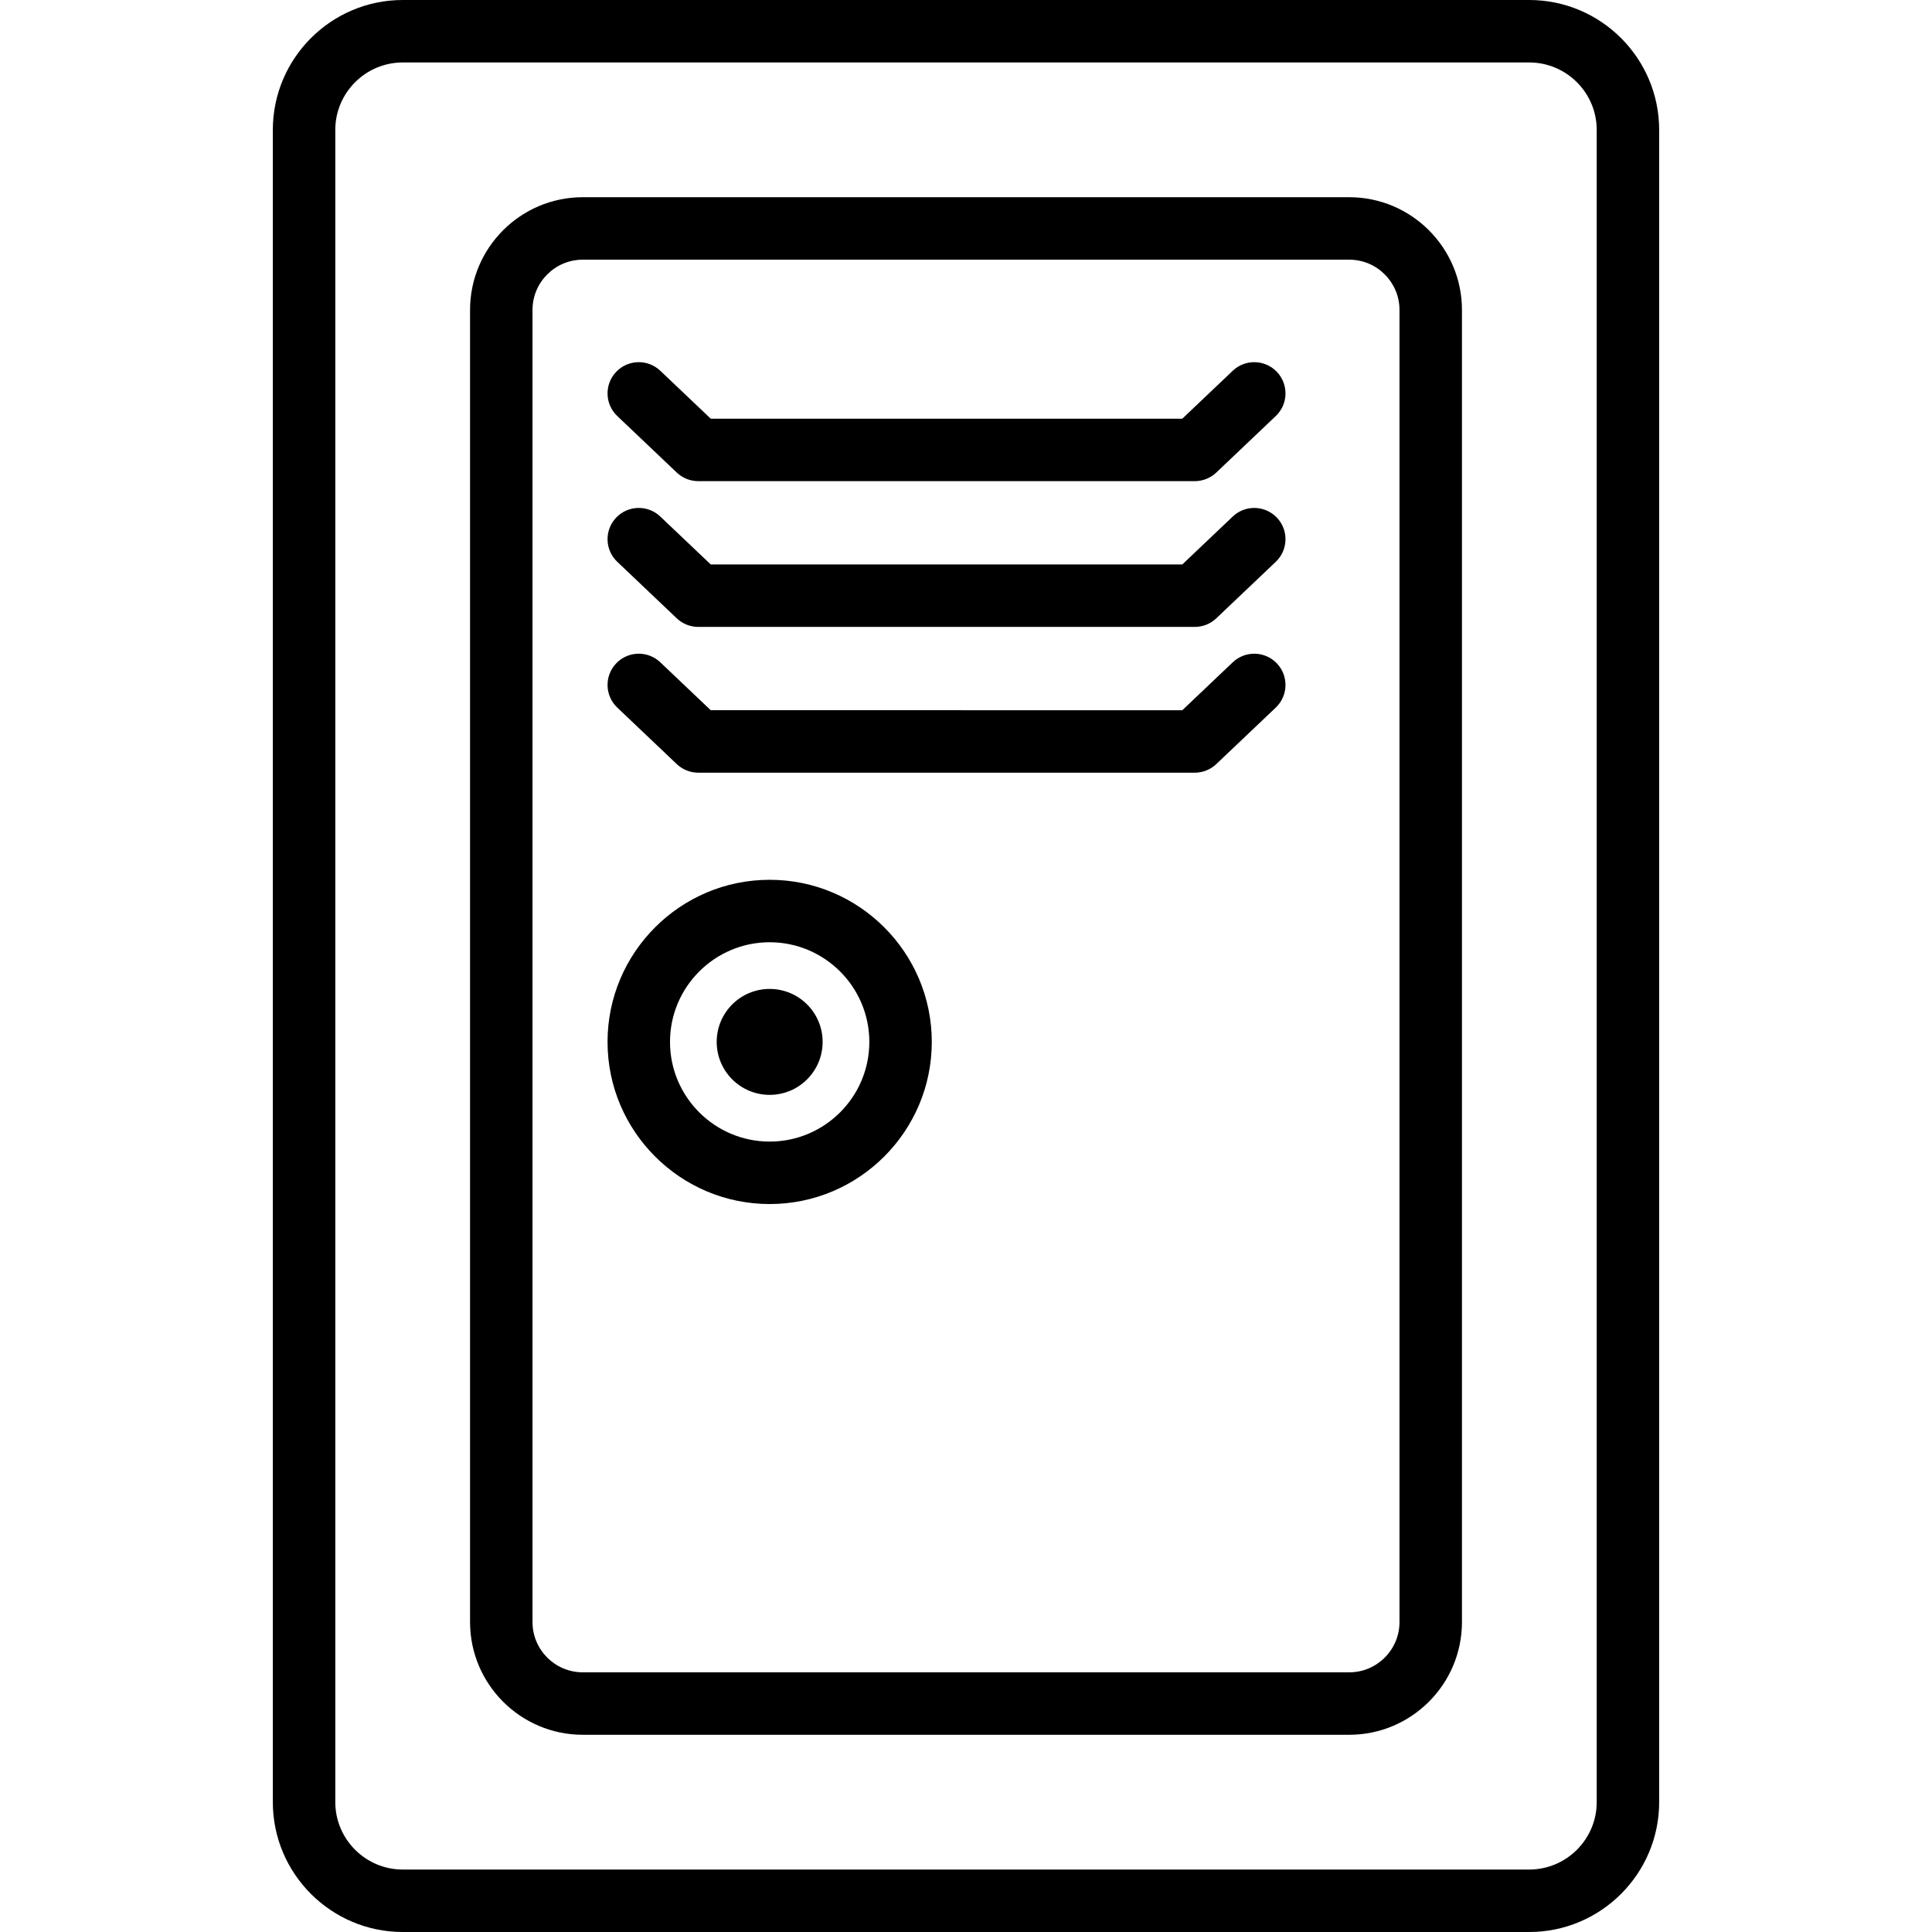
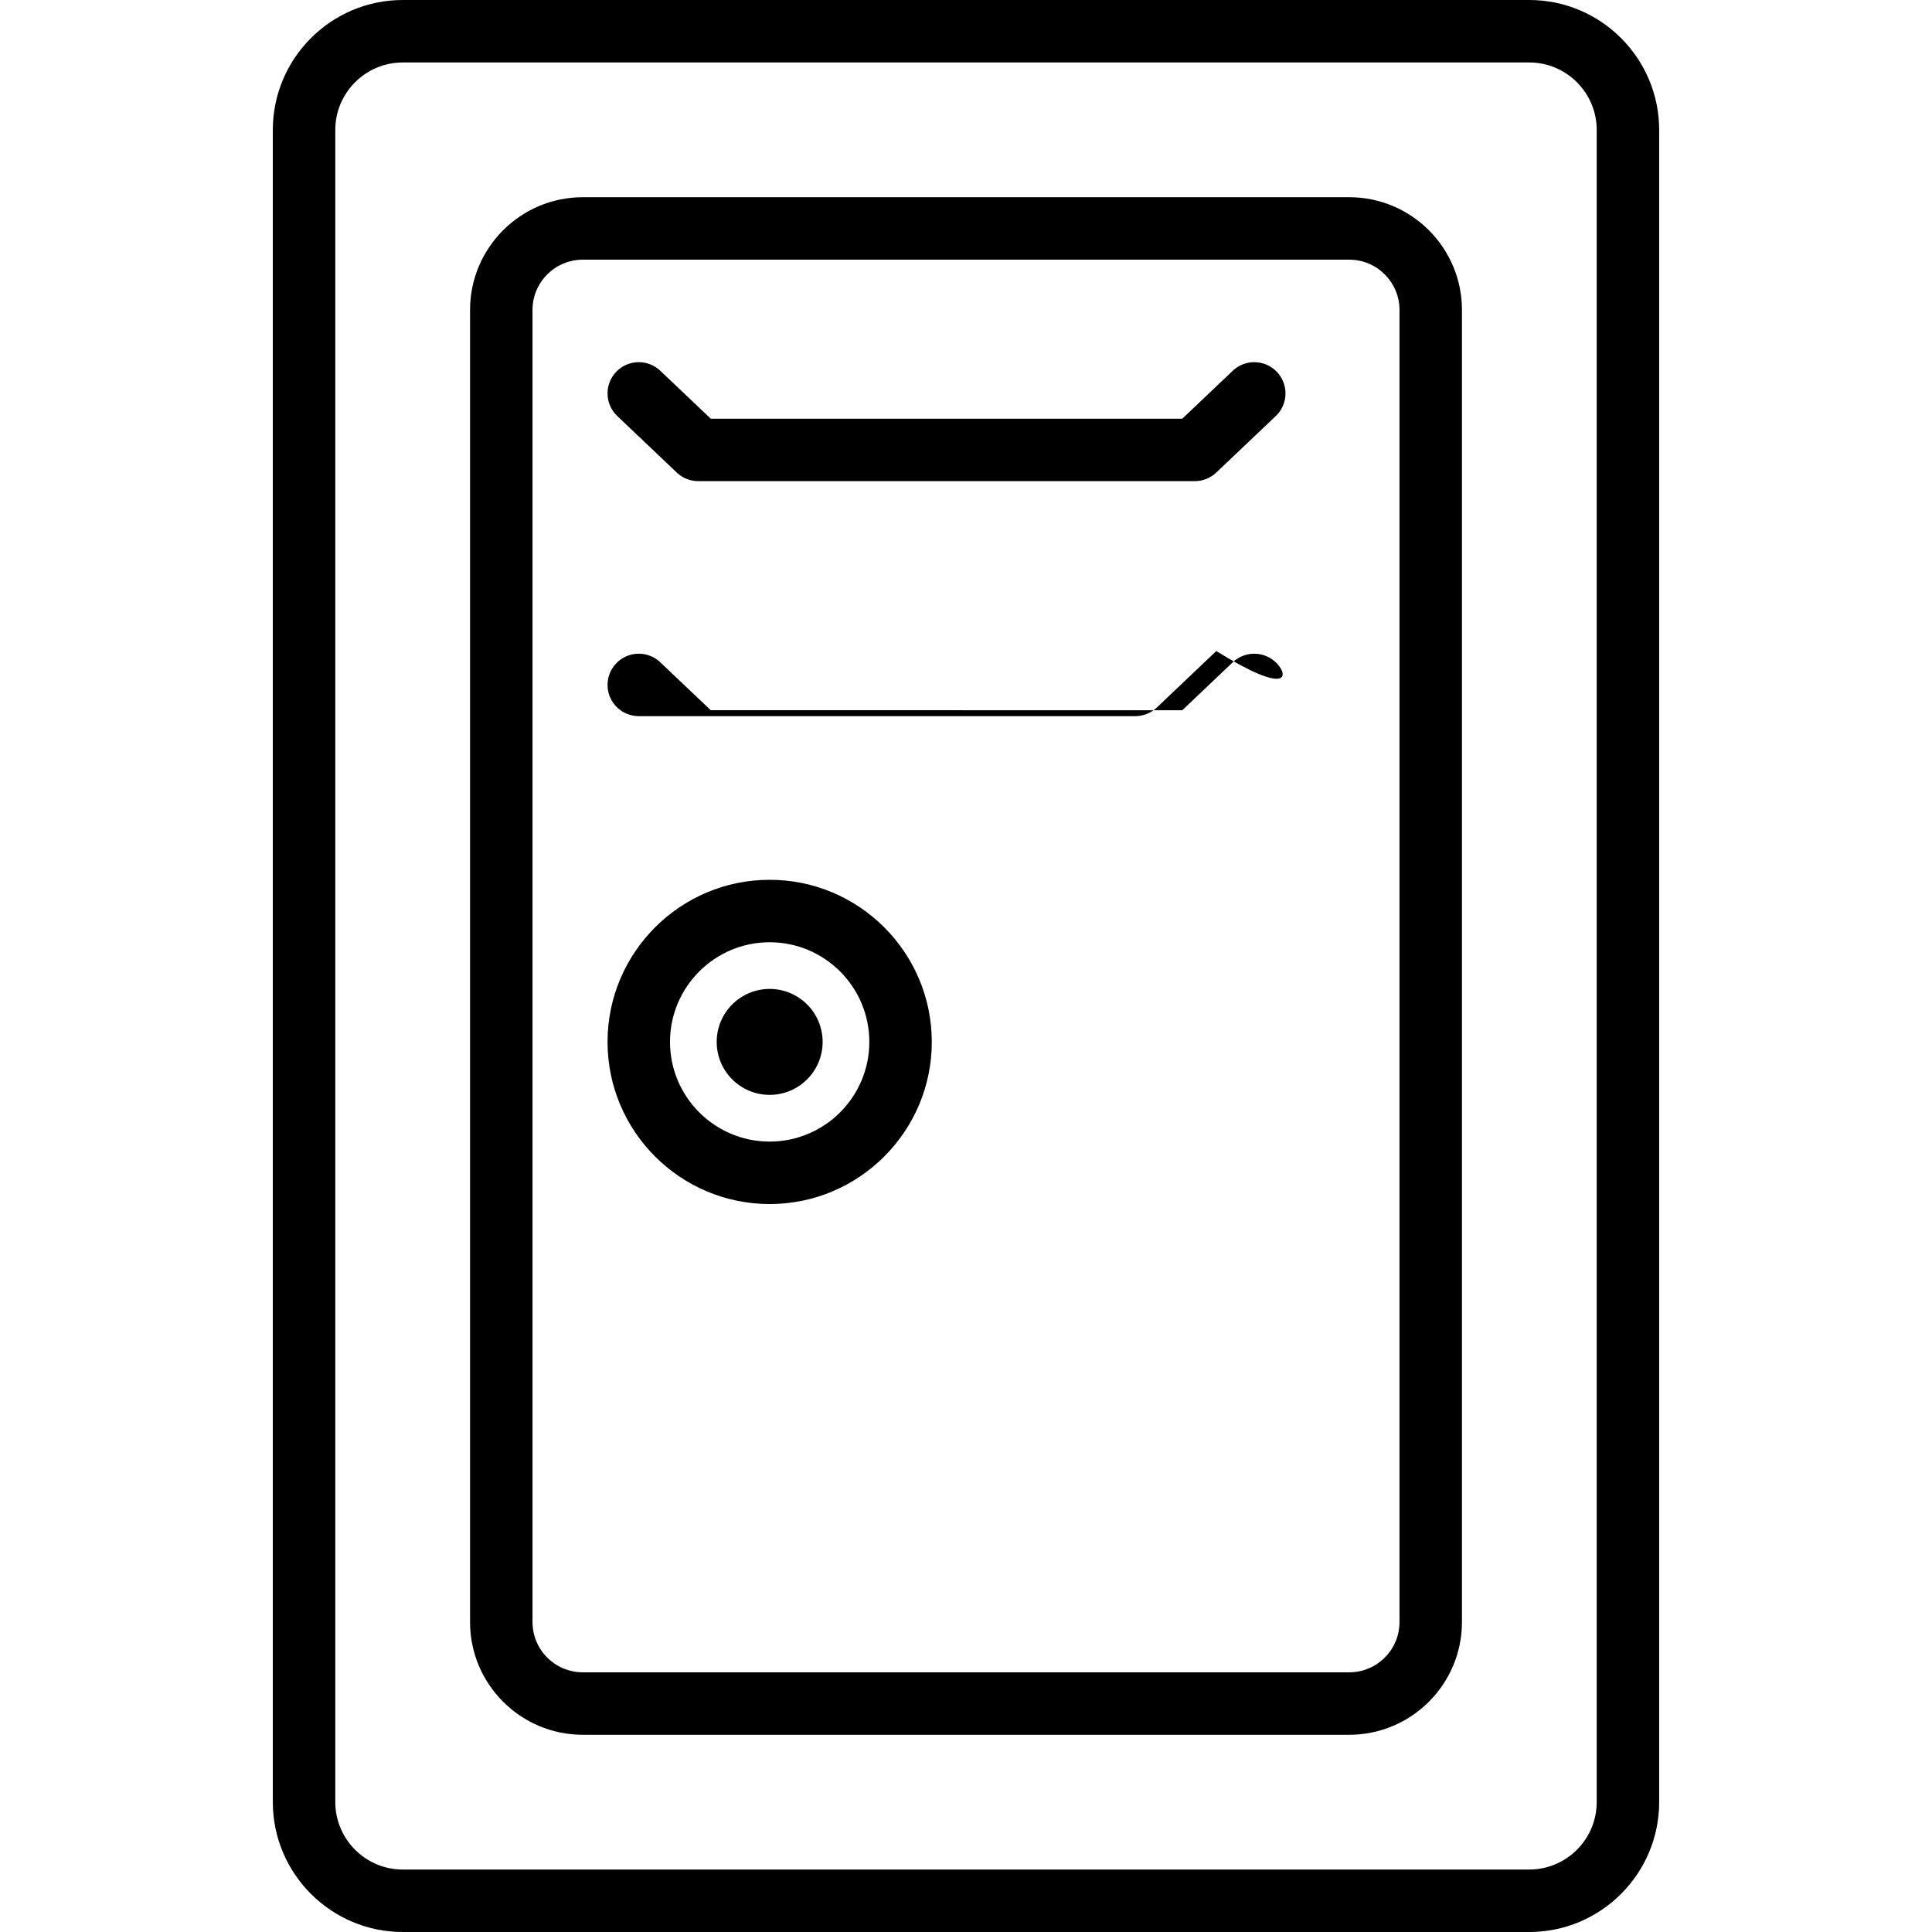
<svg xmlns="http://www.w3.org/2000/svg" fill="#000000" height="800px" width="800px" version="1.1" id="Layer_1" viewBox="0 0 512 512" xml:space="preserve">
  <g>
    <g>
      <path d="M405.26,0h-298.52c-18.99,0-34.439,15.449-34.439,34.438v443.125c0,18.989,15.449,34.438,34.438,34.438H405.26 c18.989,0,34.438-15.449,34.438-34.438V34.438C439.699,15.449,424.25,0,405.26,0z M423.147,477.562 c0,9.863-8.023,17.885-17.885,17.885H106.741c-9.862,0-17.885-8.023-17.885-17.885V34.438 c-0.001-9.862,8.022-17.885,17.885-17.885h298.521c9.863,0,17.885,8.023,17.885,17.885V477.562z" />
    </g>
  </g>
  <g>
    <g>
      <path d="M357.562,52.264H154.439c-16.471,0-29.871,13.401-29.871,29.871v347.728c0,16.471,13.401,29.87,29.871,29.87h203.123 c16.471,0,29.871-13.401,29.871-29.87V82.137C387.433,65.665,374.033,52.264,357.562,52.264z M370.881,429.865 c0,7.344-5.975,13.318-13.319,13.318H154.439c-7.344,0-13.319-5.974-13.319-13.318V82.137c0-7.344,5.975-13.319,13.319-13.319 h203.123c7.344,0,13.319,5.975,13.319,13.319V429.865z" />
    </g>
  </g>
  <g>
    <g>
      <path d="M338.392,98.553c-3.149-3.312-8.388-3.445-11.701-0.299l-13.372,12.703H188.354l-13.372-12.703 c-3.314-3.149-8.552-3.013-11.7,0.299c-3.148,3.315-3.014,8.553,0.3,11.701l15.768,14.979c1.538,1.461,3.579,2.276,5.701,2.276 h131.574c2.122,0,4.162-0.814,5.701-2.276l15.768-14.979C341.406,107.107,341.541,101.868,338.392,98.553z" />
    </g>
  </g>
  <g>
    <g>
-       <path d="M338.392,137.183c-3.149-3.312-8.388-3.446-11.701-0.299l-13.372,12.703H188.354l-13.372-12.703 c-3.314-3.149-8.552-3.014-11.7,0.299c-3.148,3.315-3.014,8.553,0.3,11.701l15.768,14.979c1.538,1.461,3.579,2.276,5.701,2.276 h131.574c2.122,0,4.162-0.814,5.701-2.276l15.768-14.979C341.406,145.736,341.541,140.498,338.392,137.183z" />
-     </g>
+       </g>
  </g>
  <g>
    <g>
-       <path d="M338.392,175.814c-3.149-3.313-8.388-3.446-11.701-0.299l-13.372,12.703H188.354l-13.372-12.703 c-3.314-3.149-8.552-3.014-11.7,0.299c-3.148,3.315-3.014,8.553,0.3,11.701l15.768,14.979c1.538,1.461,3.579,2.276,5.701,2.276 h131.574c2.122,0,4.162-0.814,5.701-2.276l15.768-14.979C341.406,184.367,341.541,179.129,338.392,175.814z" />
+       <path d="M338.392,175.814c-3.149-3.313-8.388-3.446-11.701-0.299l-13.372,12.703H188.354l-13.372-12.703 c-3.314-3.149-8.552-3.014-11.7,0.299c-3.148,3.315-3.014,8.553,0.3,11.701c1.538,1.461,3.579,2.276,5.701,2.276 h131.574c2.122,0,4.162-0.814,5.701-2.276l15.768-14.979C341.406,184.367,341.541,179.129,338.392,175.814z" />
    </g>
  </g>
  <g>
    <g>
      <path d="M203.97,233.155c-23.691,0-42.964,19.275-42.964,42.965c0,23.691,19.273,42.964,42.964,42.964 c23.691,0,42.964-19.273,42.964-42.964S227.661,233.155,203.97,233.155z M203.97,302.531c-14.564,0-26.412-11.848-26.412-26.412 c0-14.564,11.848-26.413,26.412-26.413c14.564,0,26.412,11.848,26.412,26.413C230.382,290.683,218.534,302.531,203.97,302.531z" />
    </g>
  </g>
  <g>
    <g>
      <circle cx="203.969" cy="276.114" r="14.036" />
    </g>
  </g>
</svg>